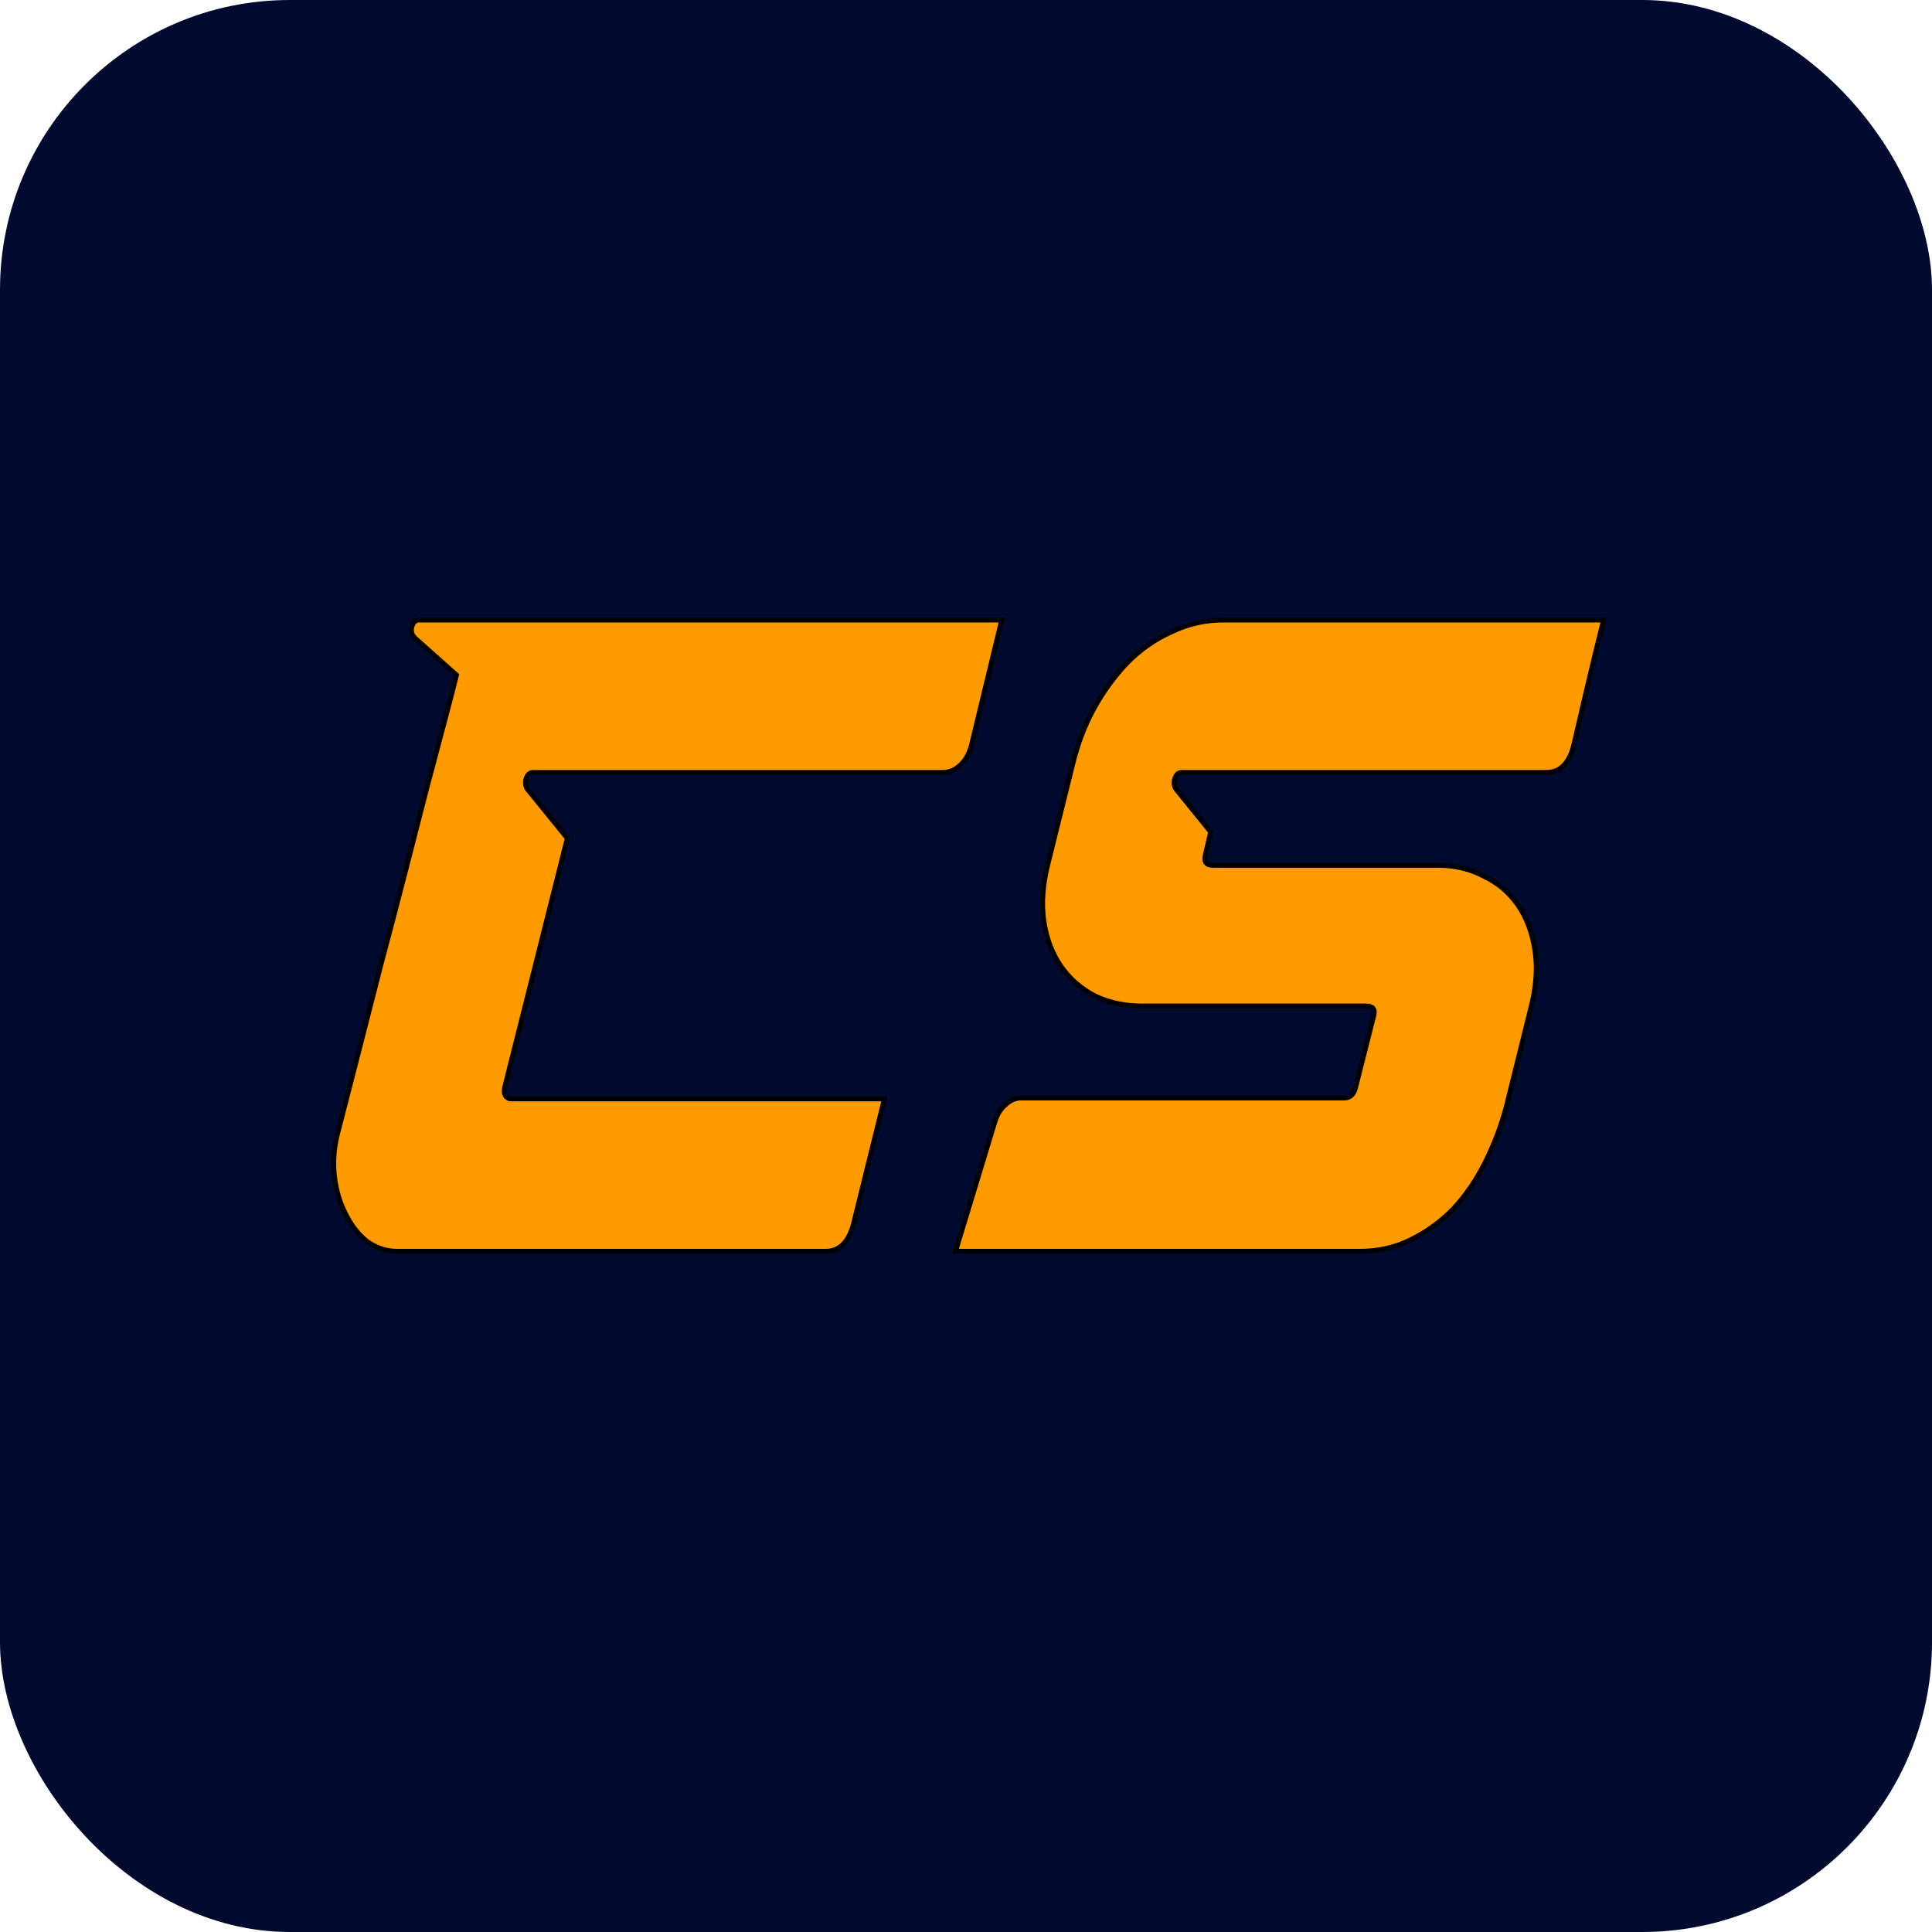
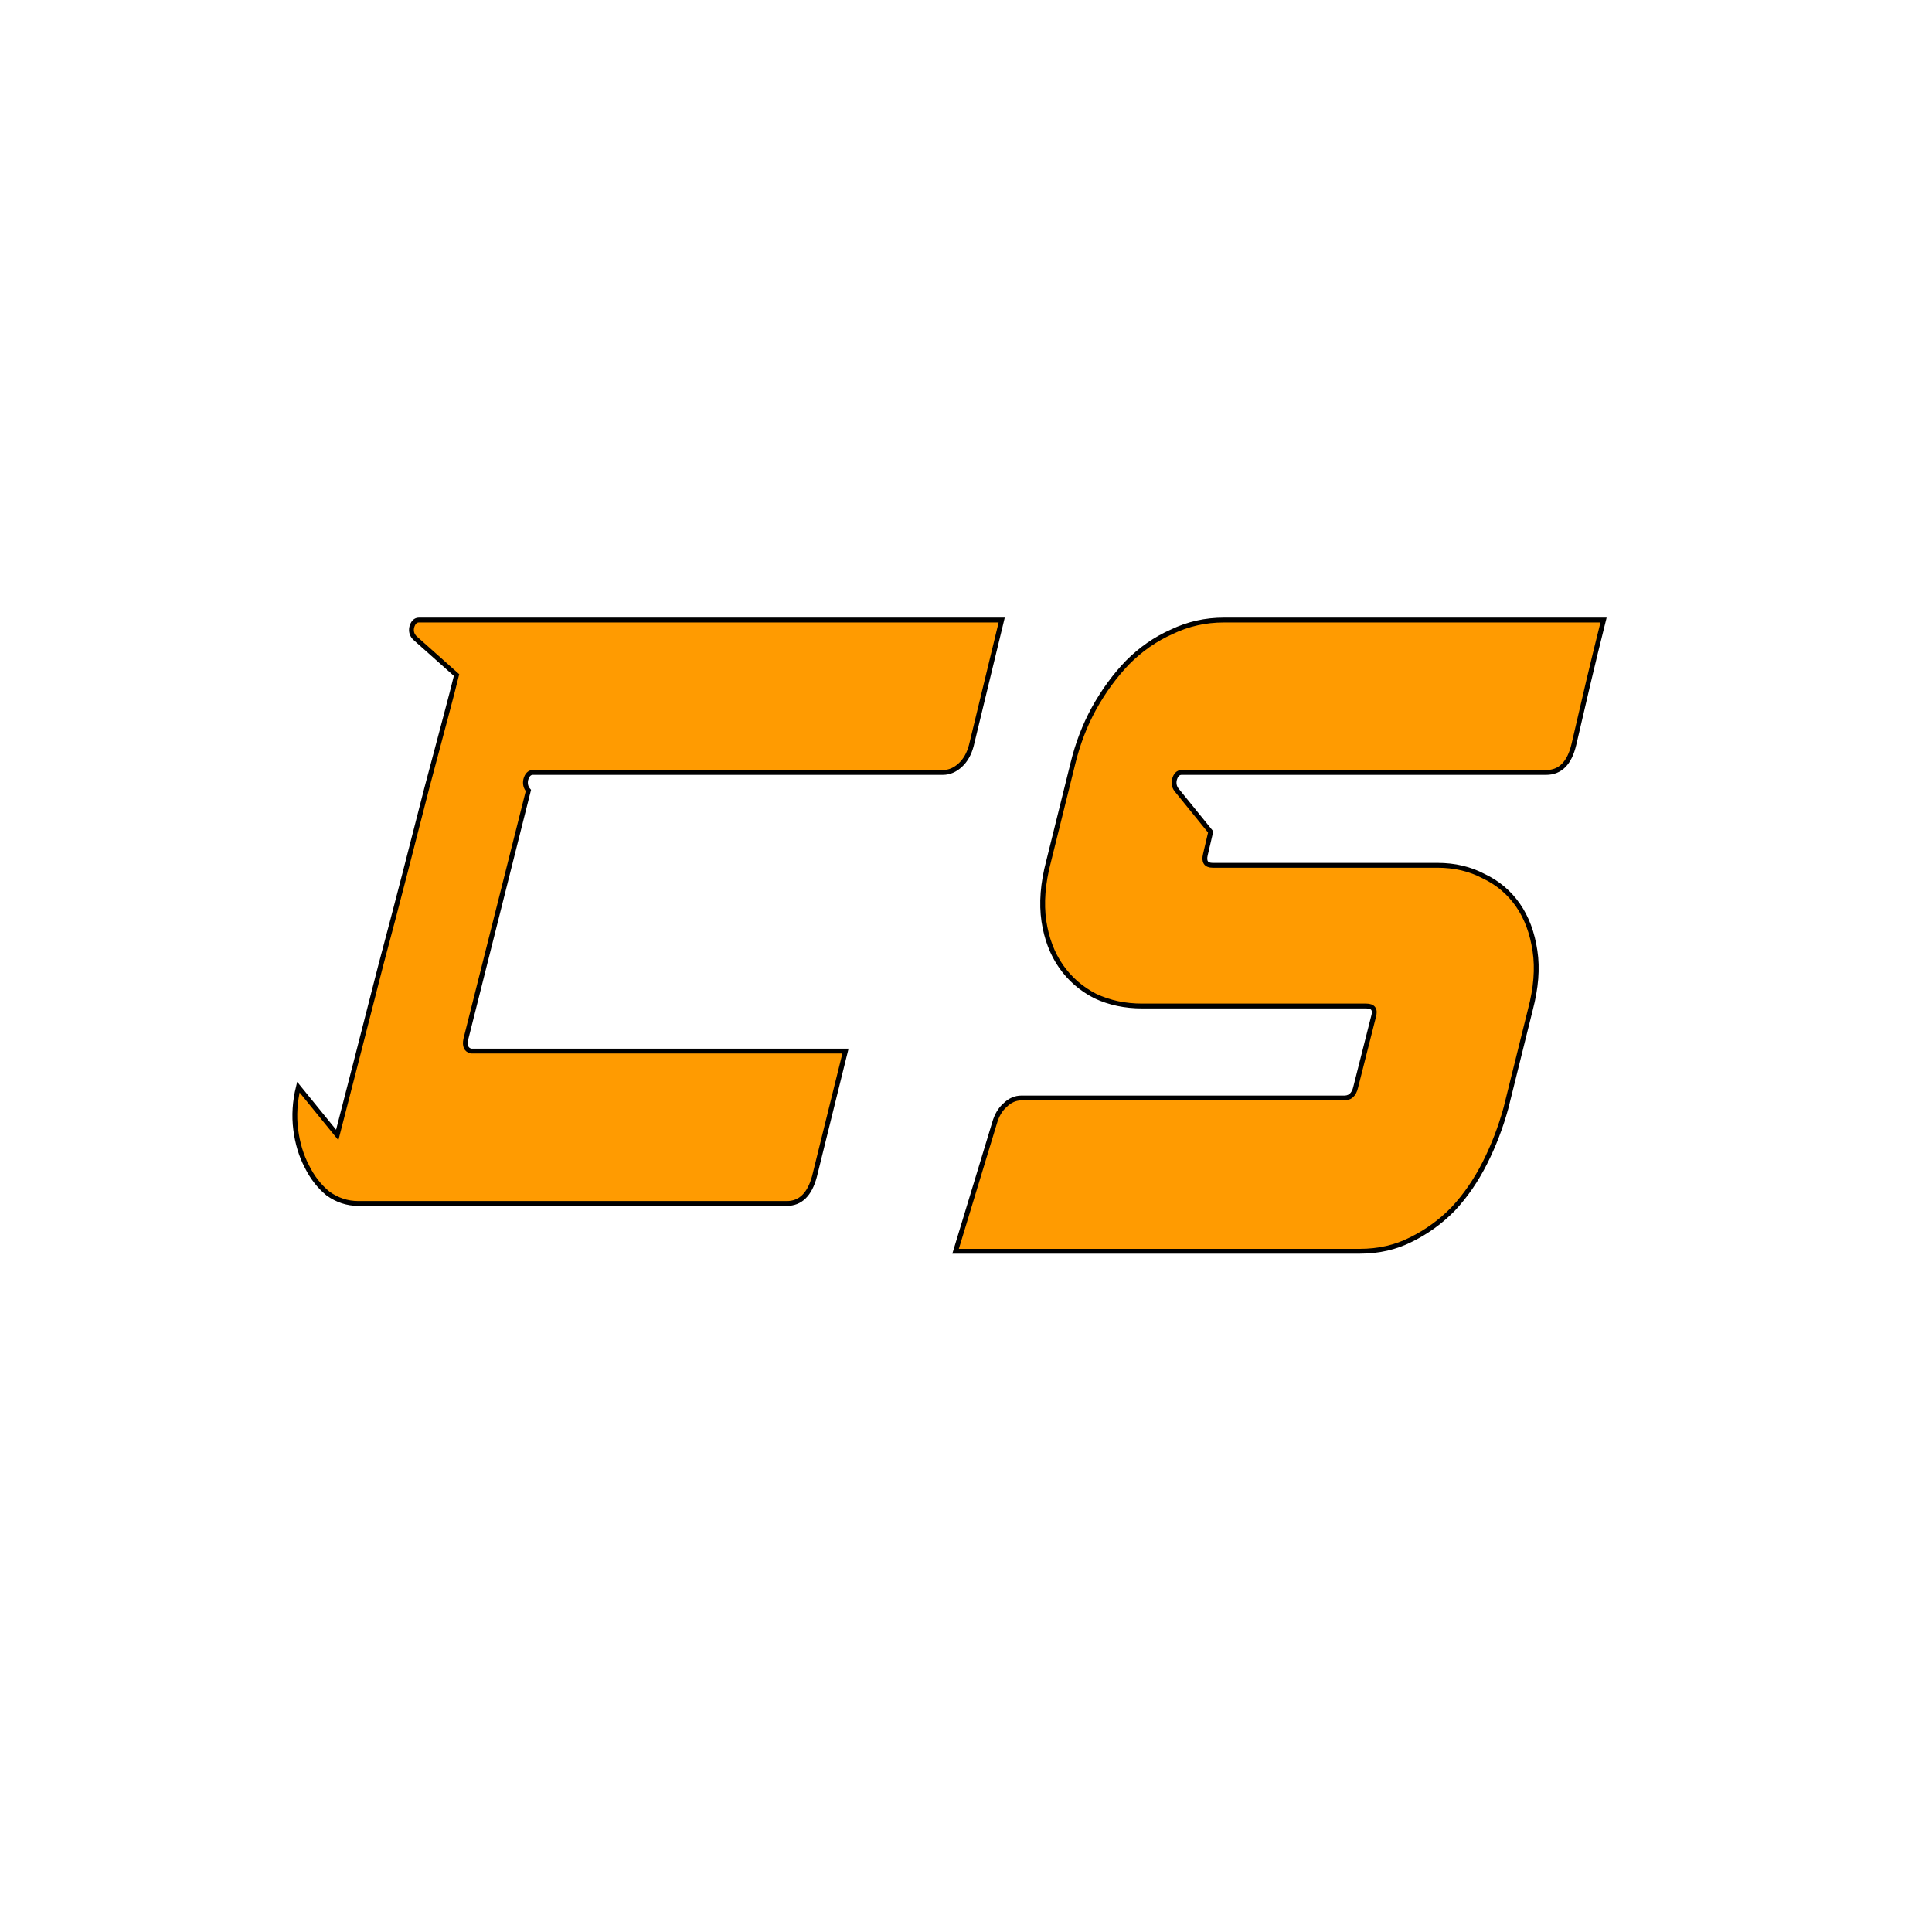
<svg xmlns="http://www.w3.org/2000/svg" version="1.1" width="1000" height="1000">
-   <rect width="1000" height="1000" rx="150" ry="150" fill="#000a2f" />
  <g transform="matrix(2.5,0,0,2.5,-2.039,23.557)">
    <svg version="1.1" width="400" height="400">
      <svg width="400" height="400" fill="none">
        <g>
          <title>Layer 1</title>
-           <path stroke="null" id="svg_1" fill="#FF9B01" d="m70.637,225.556c1.274,-4.979 2.684,-10.455 4.231,-16.43c1.547,-6.099 3.139,-12.322 4.777,-18.67c1.729,-6.472 3.412,-12.882 5.05,-19.23c1.638,-6.348 3.139,-12.198 4.504,-17.55c1.456,-5.477 2.729,-10.268 3.821,-14.376c1.092,-4.107 1.865,-7.095 2.32,-8.962l-8.598,-7.655c-0.637,-0.622 -0.864,-1.369 -0.682,-2.24c0.273,-0.996 0.773,-1.494 1.501,-1.494l120.643,0l-6.278,25.951c-0.455,1.743 -1.228,3.112 -2.32,4.107c-1.092,0.996 -2.275,1.494 -3.548,1.494l-84.887,0c-0.728,0 -1.228,0.498 -1.501,1.494c-0.182,0.871 0,1.618 0.546,2.24l8.052,9.895l-12.965,51.529c-0.273,1.369 0.091,2.178 1.092,2.427l77.517,0l-6.414,25.951c-1.001,3.734 -2.911,5.601 -5.732,5.601l-88.708,0c-2.275,0 -4.367,-0.685 -6.278,-2.054c-1.82,-1.494 -3.275,-3.361 -4.367,-5.601c-1.183,-2.24 -1.956,-4.792 -2.32,-7.655c-0.364,-2.863 -0.182,-5.788 0.546,-8.775zm136.072,-2.427c0.455,-1.618 1.183,-2.863 2.184,-3.734c1.001,-0.996 2.138,-1.494 3.412,-1.494l66.463,0c1.456,0.124 2.366,-0.622 2.729,-2.24l3.685,-14.563c0.455,-1.494 -0.045,-2.24 -1.501,-2.24l-46.401,0c-3.548,0 -6.778,-0.685 -9.69,-2.054c-2.911,-1.494 -5.277,-3.547 -7.097,-6.161c-1.82,-2.614 -3.002,-5.725 -3.548,-9.335c-0.546,-3.734 -0.227,-7.841 0.955,-12.322l5.05,-20.35c1.001,-4.107 2.457,-7.904 4.367,-11.389c2.002,-3.61 4.322,-6.783 6.96,-9.522c2.729,-2.738 5.777,-4.854 9.144,-6.348c3.366,-1.618 6.96,-2.427 10.781,-2.427l78.609,0c-1.183,4.73 -2.229,9.024 -3.139,12.882c-0.91,3.858 -1.911,8.153 -3.002,12.882c-0.91,3.858 -2.82,5.788 -5.732,5.788l-75.47,0c-0.728,0 -1.228,0.498 -1.501,1.494c-0.182,0.871 0,1.618 0.546,2.24l6.96,8.588l-1.092,4.667c-0.364,1.494 0.136,2.24 1.501,2.24l46.538,0c3.548,0 6.733,0.747 9.553,2.24c2.911,1.369 5.277,3.361 7.097,5.974c1.82,2.614 3.002,5.788 3.548,9.522c0.546,3.61 0.227,7.655 -0.955,12.135l-5.05,20.35c-1.092,3.983 -2.548,7.779 -4.367,11.389c-1.82,3.61 -4.003,6.783 -6.551,9.522c-2.548,2.614 -5.459,4.73 -8.734,6.348c-3.184,1.618 -6.733,2.427 -10.645,2.427l-83.658,0l8.052,-26.511z" />
+           <path stroke="null" id="svg_1" fill="#FF9B01" d="m70.637,225.556c1.274,-4.979 2.684,-10.455 4.231,-16.43c1.547,-6.099 3.139,-12.322 4.777,-18.67c1.729,-6.472 3.412,-12.882 5.05,-19.23c1.638,-6.348 3.139,-12.198 4.504,-17.55c1.456,-5.477 2.729,-10.268 3.821,-14.376c1.092,-4.107 1.865,-7.095 2.32,-8.962l-8.598,-7.655c-0.637,-0.622 -0.864,-1.369 -0.682,-2.24c0.273,-0.996 0.773,-1.494 1.501,-1.494l120.643,0l-6.278,25.951c-0.455,1.743 -1.228,3.112 -2.32,4.107c-1.092,0.996 -2.275,1.494 -3.548,1.494l-84.887,0c-0.728,0 -1.228,0.498 -1.501,1.494c-0.182,0.871 0,1.618 0.546,2.24l-12.965,51.529c-0.273,1.369 0.091,2.178 1.092,2.427l77.517,0l-6.414,25.951c-1.001,3.734 -2.911,5.601 -5.732,5.601l-88.708,0c-2.275,0 -4.367,-0.685 -6.278,-2.054c-1.82,-1.494 -3.275,-3.361 -4.367,-5.601c-1.183,-2.24 -1.956,-4.792 -2.32,-7.655c-0.364,-2.863 -0.182,-5.788 0.546,-8.775zm136.072,-2.427c0.455,-1.618 1.183,-2.863 2.184,-3.734c1.001,-0.996 2.138,-1.494 3.412,-1.494l66.463,0c1.456,0.124 2.366,-0.622 2.729,-2.24l3.685,-14.563c0.455,-1.494 -0.045,-2.24 -1.501,-2.24l-46.401,0c-3.548,0 -6.778,-0.685 -9.69,-2.054c-2.911,-1.494 -5.277,-3.547 -7.097,-6.161c-1.82,-2.614 -3.002,-5.725 -3.548,-9.335c-0.546,-3.734 -0.227,-7.841 0.955,-12.322l5.05,-20.35c1.001,-4.107 2.457,-7.904 4.367,-11.389c2.002,-3.61 4.322,-6.783 6.96,-9.522c2.729,-2.738 5.777,-4.854 9.144,-6.348c3.366,-1.618 6.96,-2.427 10.781,-2.427l78.609,0c-1.183,4.73 -2.229,9.024 -3.139,12.882c-0.91,3.858 -1.911,8.153 -3.002,12.882c-0.91,3.858 -2.82,5.788 -5.732,5.788l-75.47,0c-0.728,0 -1.228,0.498 -1.501,1.494c-0.182,0.871 0,1.618 0.546,2.24l6.96,8.588l-1.092,4.667c-0.364,1.494 0.136,2.24 1.501,2.24l46.538,0c3.548,0 6.733,0.747 9.553,2.24c2.911,1.369 5.277,3.361 7.097,5.974c1.82,2.614 3.002,5.788 3.548,9.522c0.546,3.61 0.227,7.655 -0.955,12.135l-5.05,20.35c-1.092,3.983 -2.548,7.779 -4.367,11.389c-1.82,3.61 -4.003,6.783 -6.551,9.522c-2.548,2.614 -5.459,4.73 -8.734,6.348c-3.184,1.618 -6.733,2.427 -10.645,2.427l-83.658,0l8.052,-26.511z" />
        </g>
      </svg>
    </svg>
  </g>
</svg>